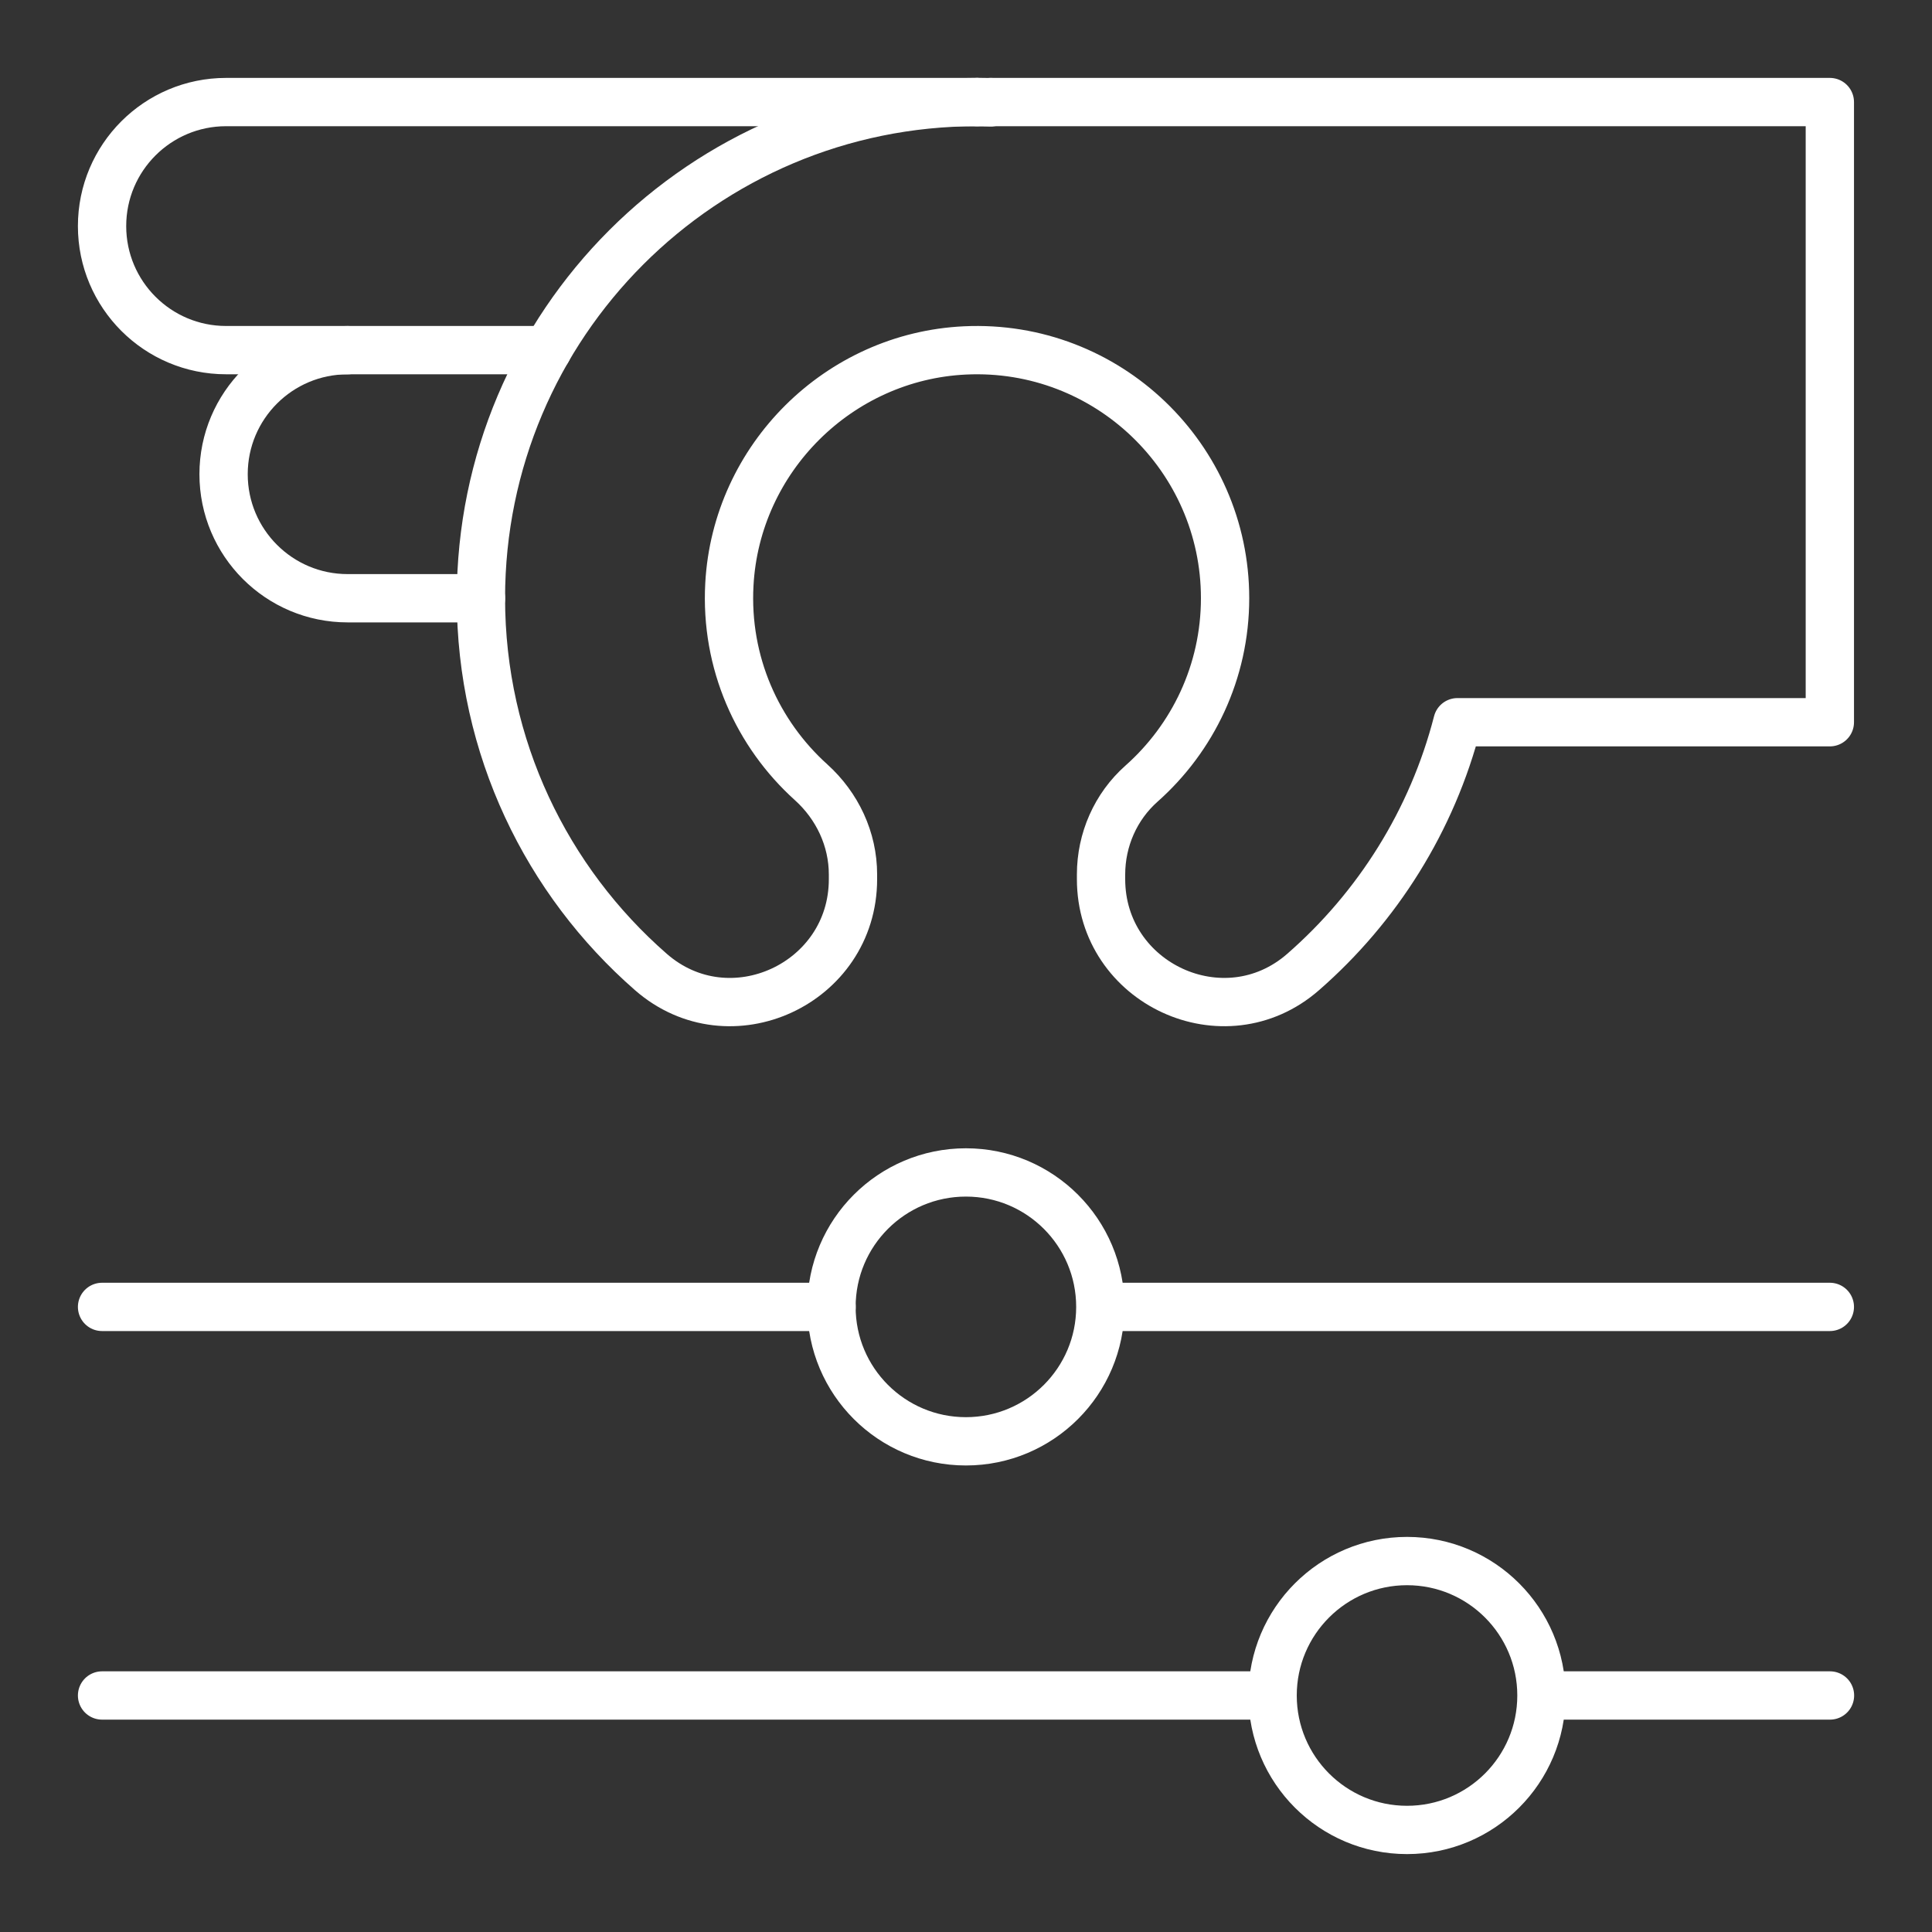
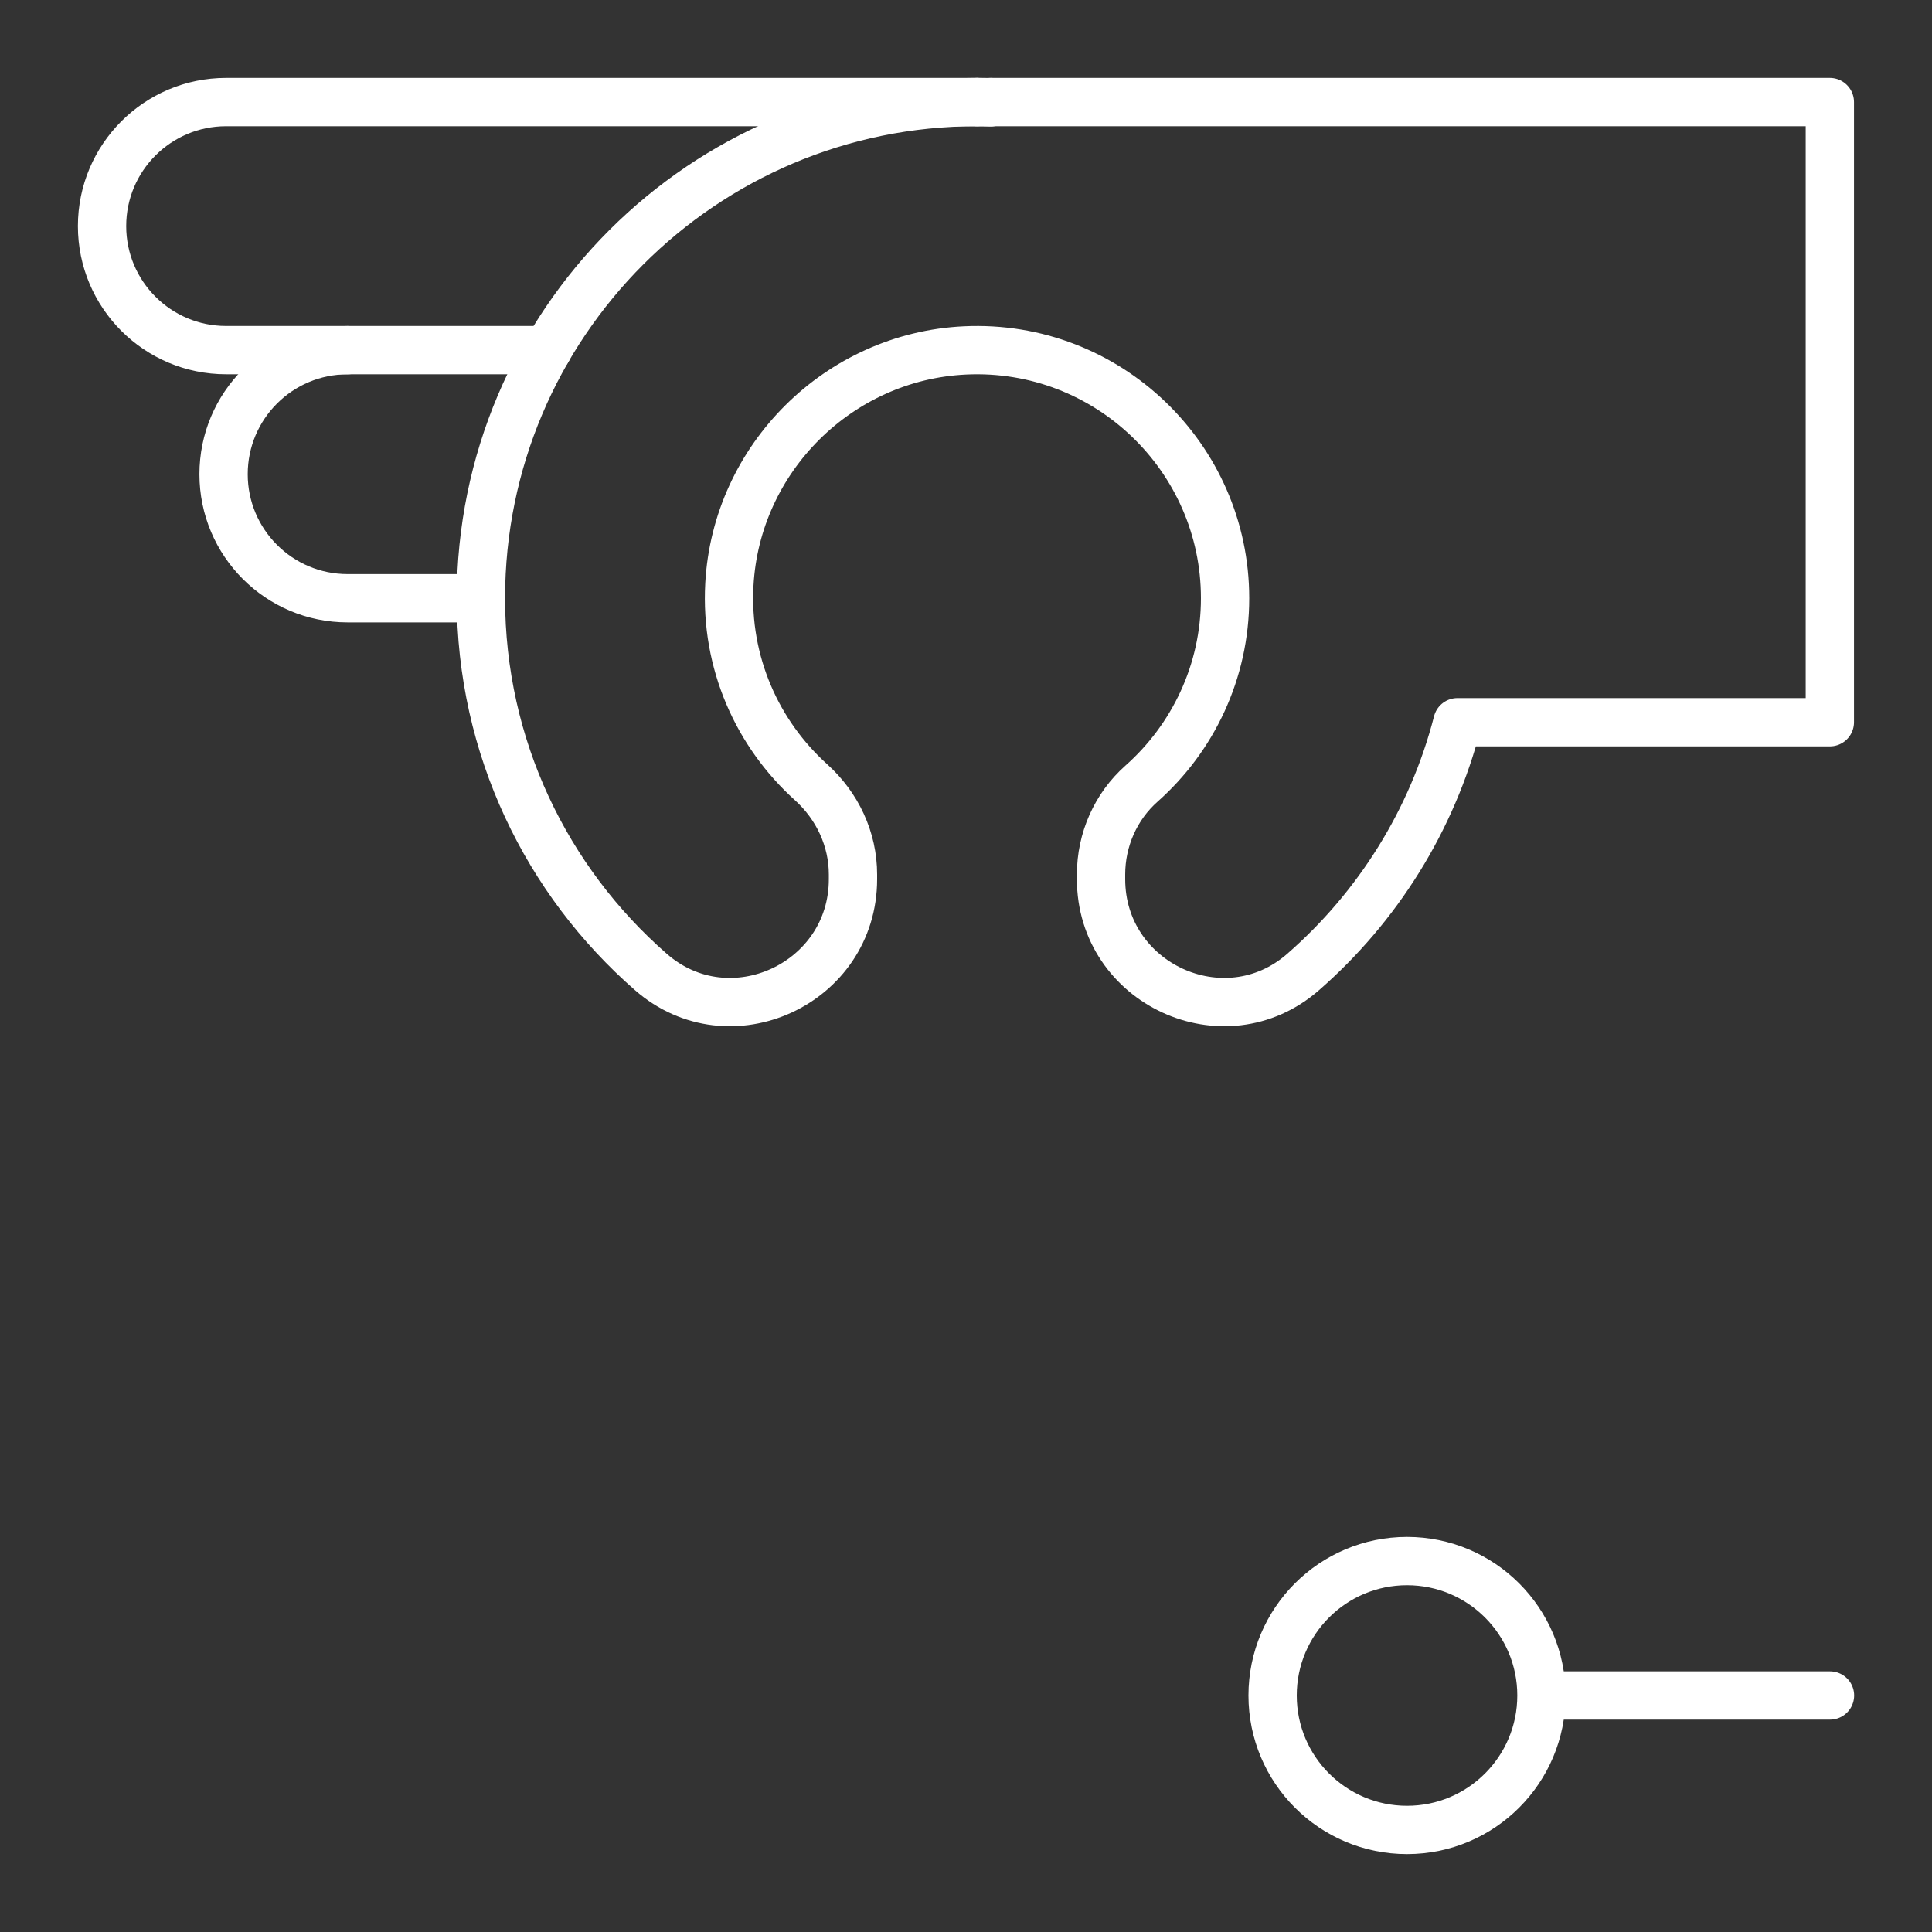
<svg xmlns="http://www.w3.org/2000/svg" width="40" height="40" viewBox="0 0 40 40" fill="none">
  <rect x="0" y="0" width="40" height="40" fill="#333333" stroke="none" />
  <g clip-path="url(#clip0_3655_476)">
    <mask id="mask0_3655_476" style="mask-type:luminance" maskUnits="userSpaceOnUse" x="1" y="1" width="38" height="38">
-       <path d="M38.5 38.5V1.5H1.5V38.5H38.5Z" fill="white" stroke="white" />
+       <path d="M38.5 38.5V1.5H1.5V38.5H38.5" fill="white" stroke="white" />
    </mask>
    <g mask="url(#mask0_3655_476)">
-       <path d="M17.217 27.058H2.113" stroke="white" stroke-miterlimit="10" stroke-linecap="round" stroke-linejoin="round" />
-       <path d="M22.781 27.058H37.885M22.781 27.058C22.781 28.595 21.535 29.841 19.998 29.841C18.461 29.841 17.215 28.595 17.215 27.058C17.215 25.52 18.461 24.274 19.998 24.274C21.535 24.274 22.781 25.52 22.781 27.058Z" stroke="white" stroke-miterlimit="10" stroke-linecap="round" stroke-linejoin="round" />
-       <path d="M26.346 35.103H2.113" stroke="white" stroke-miterlimit="10" stroke-linecap="round" stroke-linejoin="round" />
      <path d="M31.914 35.103H37.888M31.914 35.103C31.914 36.641 30.668 37.887 29.131 37.887C27.594 37.887 26.348 36.641 26.348 35.103C26.348 33.566 27.594 32.32 29.131 32.32C30.668 32.32 31.914 33.566 31.914 35.103Z" stroke="white" stroke-miterlimit="10" stroke-linecap="round" stroke-linejoin="round" />
      <path d="M25.364 12.384C25.364 9.471 22.924 7.116 19.98 7.255C17.368 7.378 15.243 9.487 15.101 12.099C15.012 13.724 15.685 15.197 16.793 16.196C17.336 16.686 17.66 17.373 17.66 18.105V18.203C17.66 20.368 15.108 21.549 13.477 20.125C11.32 18.242 9.957 15.473 9.957 12.384C9.957 6.712 14.556 2.113 20.228 2.113C20.325 2.113 20.422 2.115 20.518 2.117L20.514 2.113H37.885V14.953H30.175C29.651 16.991 28.517 18.783 26.979 20.125C25.348 21.549 22.796 20.367 22.796 18.202V18.105C22.796 17.387 23.097 16.7 23.634 16.224C24.694 15.283 25.364 13.911 25.364 12.384Z" stroke="white" stroke-miterlimit="10" stroke-linecap="round" stroke-linejoin="round" />
      <path d="M7.197 7.25C5.779 7.25 4.629 8.399 4.629 9.818C4.629 11.236 5.779 12.386 7.197 12.386H9.959V12.385" stroke="white" stroke-miterlimit="10" stroke-linecap="round" stroke-linejoin="round" />
      <path d="M20.516 2.114H20.23C20.328 2.114 20.424 2.115 20.52 2.118L20.516 2.114Z" stroke="white" stroke-miterlimit="10" stroke-linecap="round" stroke-linejoin="round" />
      <path d="M20.23 2.113H4.681C3.263 2.113 2.113 3.263 2.113 4.681C2.113 6.099 3.263 7.249 4.681 7.249H11.333" stroke="white" stroke-miterlimit="10" stroke-linecap="round" stroke-linejoin="round" />
    </g>
  </g>
  <defs>
    <clipPath id="clip0_3655_476">
      <rect width="38" height="38" fill="white" transform="translate(1 1)" />
    </clipPath>
  </defs>
</svg>